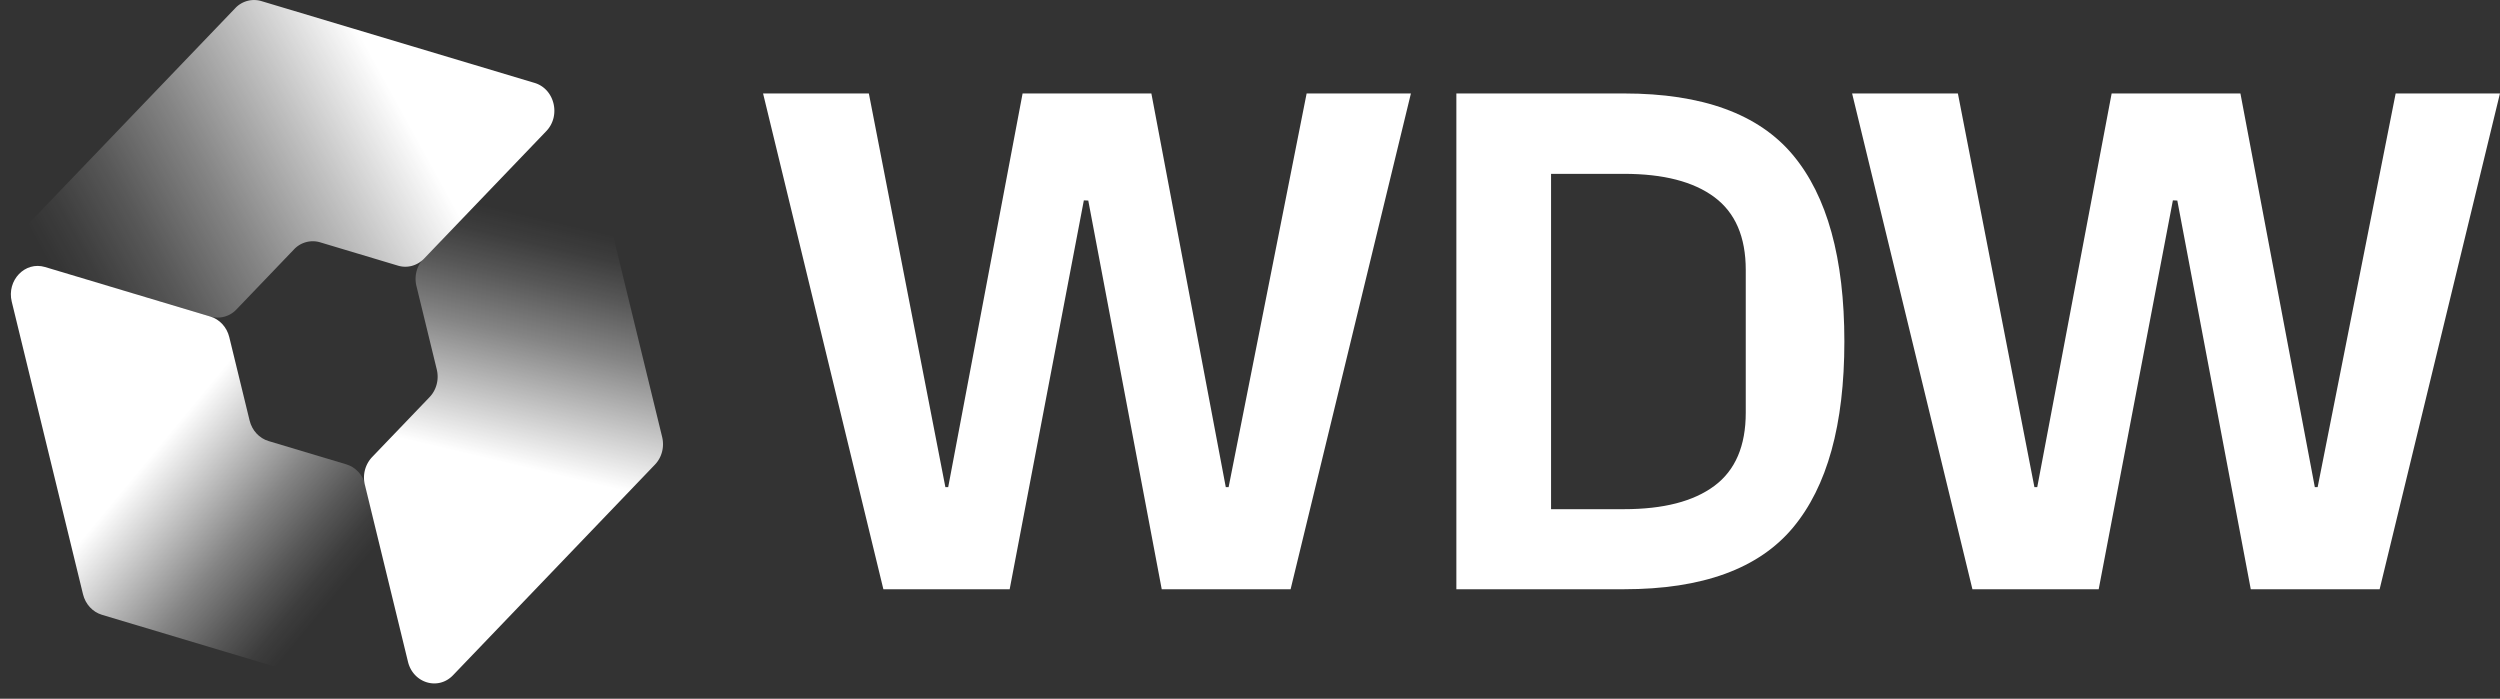
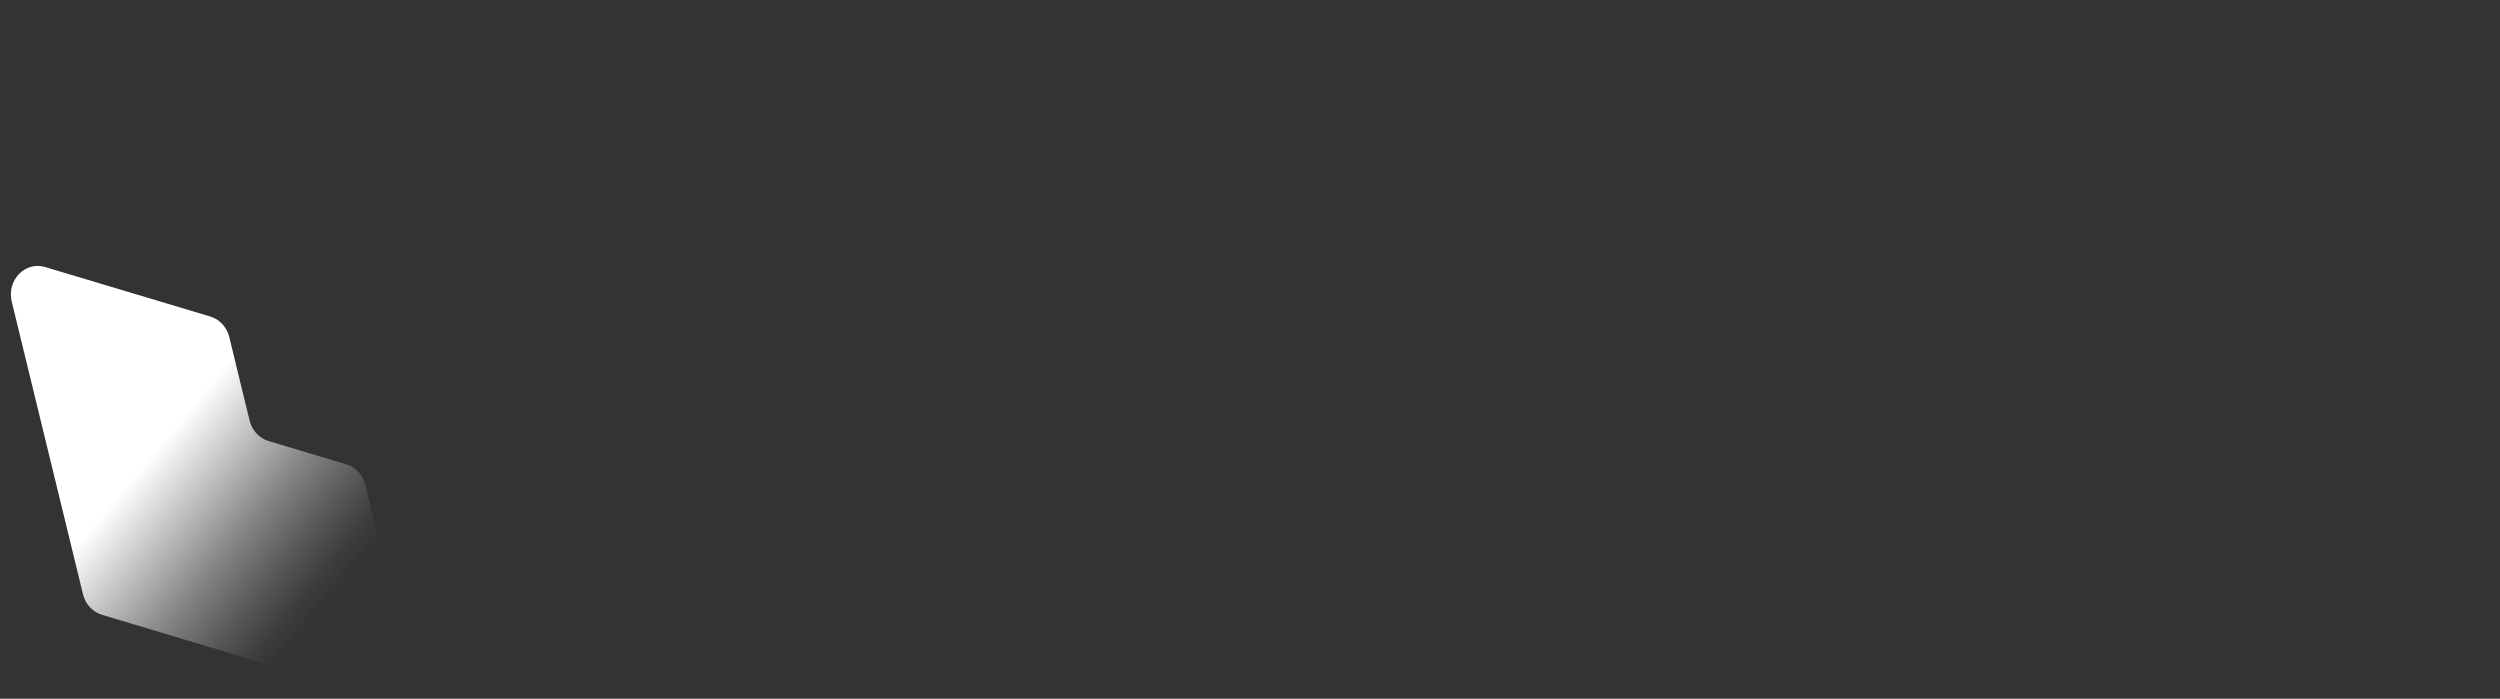
<svg xmlns="http://www.w3.org/2000/svg" width="161" height="45" fill="none">
  <rect width="100%" height="100%" fill="#333333" stroke="none" />
  <g clip-path="url(#clip0_8_24)">
-     <path d="M49.147 6.018h6.807l4.928 25.352h.182l4.791-25.352h8.293L78.94 31.37h.183l5.024-25.352h6.716l-7.748 31.93h-8.299l-4.731-25.032-.285-.013-4.778 25.047H56.89L49.142 6.02l.005-.002zM93.79 37.949V6.019h10.798c5.043 0 8.669 1.321 10.876 3.964 2.208 2.642 3.313 6.648 3.313 12.01 0 5.363-1.105 9.345-3.313 11.99-2.207 2.642-5.833 3.964-10.876 3.964H93.791v.002zm6.098-5.158h4.7c2.537 0 4.475-.5 5.821-1.502s2.018-2.572 2.018-4.711v-9.192c0-2.125-.672-3.686-2.018-4.688-1.346-1.002-3.284-1.502-5.821-1.502h-4.7v21.595zm19.393-26.773h6.807l4.928 25.352h.183l4.791-25.352h8.293l4.791 25.352h.183l5.024-25.352h6.716l-7.749 31.93h-8.298l-4.731-25.032-.285-.013-4.779 25.047h-8.13l-7.749-31.93.005-.002z" fill="#fff" />
    <path d="M.757 19.43l4.589 18.84c.156.64.621 1.144 1.219 1.323l17.595 5.272c1.289.386 2.48-.857 2.143-2.236L23.527 31.23c-.156-.64-.621-1.145-1.219-1.324l-5.016-1.503c-.597-.18-1.063-.684-1.218-1.324l-1.309-5.37c-.156-.64-.621-1.144-1.219-1.324L2.9 17.196c-1.288-.386-2.48.856-2.143 2.236v-.002z" fill="url(#paint0_linear_8_24)" />
-     <path d="M35.152 8.435l-7.87 8.21a1.923 1.923 0 00-.462 1.778l1.308 5.37c.156.64-.02 1.319-.462 1.78L23.96 29.44a1.923 1.923 0 00-.462 1.78l2.776 11.398c.337 1.38 1.947 1.862 2.9.868L42.18 29.919c.442-.46.618-1.139.462-1.779l-4.59-18.838c-.336-1.38-1.946-1.862-2.899-.868v.001z" fill="url(#paint1_linear_8_24)" />
-     <path d="M0 16.326l13.546 4.058a1.66 1.66 0 001.681-.456l3.707-3.868a1.659 1.659 0 011.681-.455l5.016 1.503c.598.18 1.24.005 1.681-.456l7.87-8.208c.953-.994.534-2.719-.756-3.105L16.83.07a1.659 1.659 0 00-1.68.456L0 16.325z" fill="url(#paint2_linear_8_24)" />
  </g>
  <defs>
    <linearGradient id="paint0_linear_8_24" x1="4.396" y1="25.317" x2="24.182" y2="41.658" gradientUnits="userSpaceOnUse">
      <stop offset=".26" stop-color="#fff" />
      <stop offset=".41" stop-color="#fff" stop-opacity=".7" />
      <stop offset=".56" stop-color="#fff" stop-opacity=".4" />
      <stop offset=".69" stop-color="#fff" stop-opacity=".18" />
      <stop offset=".78" stop-color="#fff" stop-opacity=".05" />
      <stop offset=".84" stop-color="#fff" stop-opacity="0" />
    </linearGradient>
    <linearGradient id="paint1_linear_8_24" x1="31.379" y1="36.835" x2="37.661" y2="10.228" gradientUnits="userSpaceOnUse">
      <stop offset=".26" stop-color="#fff" />
      <stop offset=".41" stop-color="#fff" stop-opacity=".7" />
      <stop offset=".56" stop-color="#fff" stop-opacity=".4" />
      <stop offset=".69" stop-color="#fff" stop-opacity=".18" />
      <stop offset=".78" stop-color="#fff" stop-opacity=".05" />
      <stop offset=".84" stop-color="#fff" stop-opacity="0" />
    </linearGradient>
    <linearGradient id="paint2_linear_8_24" x1="3.811" y1="18.183" x2="28.939" y2="4.346" gradientUnits="userSpaceOnUse">
      <stop stop-color="#fff" stop-opacity="0" />
      <stop offset=".08" stop-color="#fff" stop-opacity=".05" />
      <stop offset=".22" stop-color="#fff" stop-opacity=".18" />
      <stop offset=".41" stop-color="#fff" stop-opacity=".4" />
      <stop offset=".64" stop-color="#fff" stop-opacity=".7" />
      <stop offset=".86" stop-color="#fff" />
    </linearGradient>
    <clipPath id="clip0_8_24">
      <path fill="#fff" d="M0 0h161v44.937H0z" />
    </clipPath>
  </defs>
</svg>